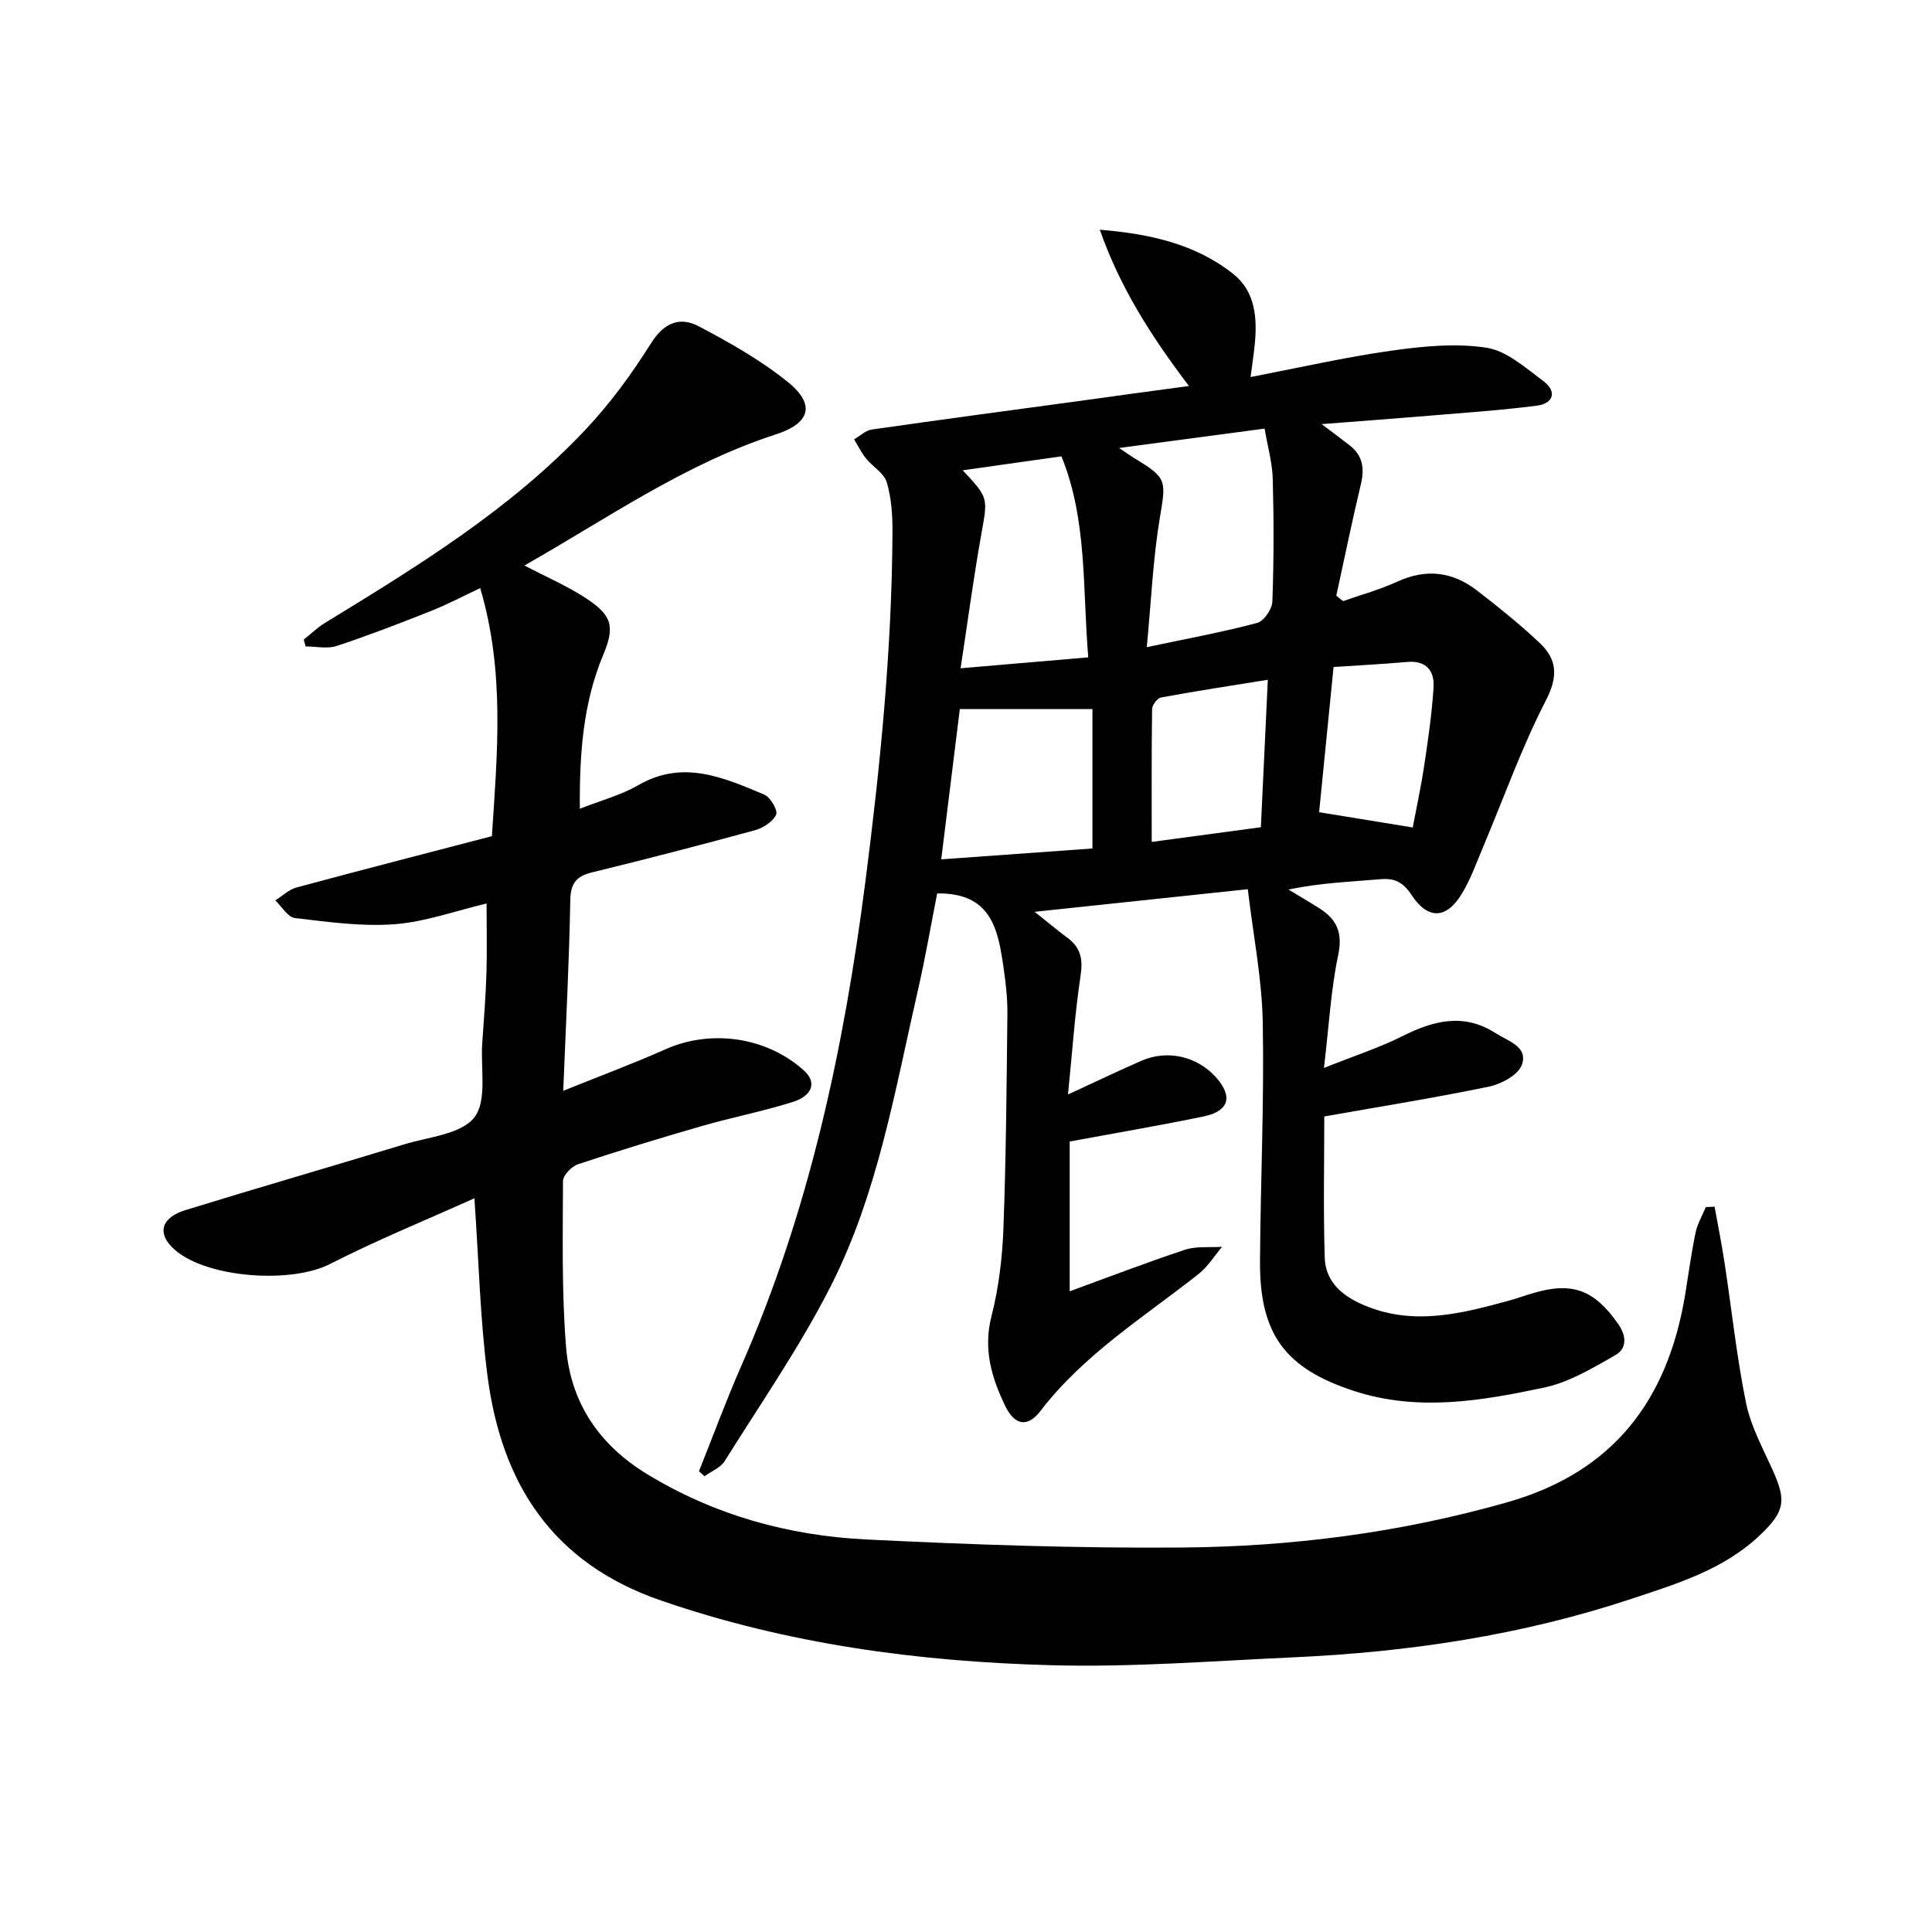
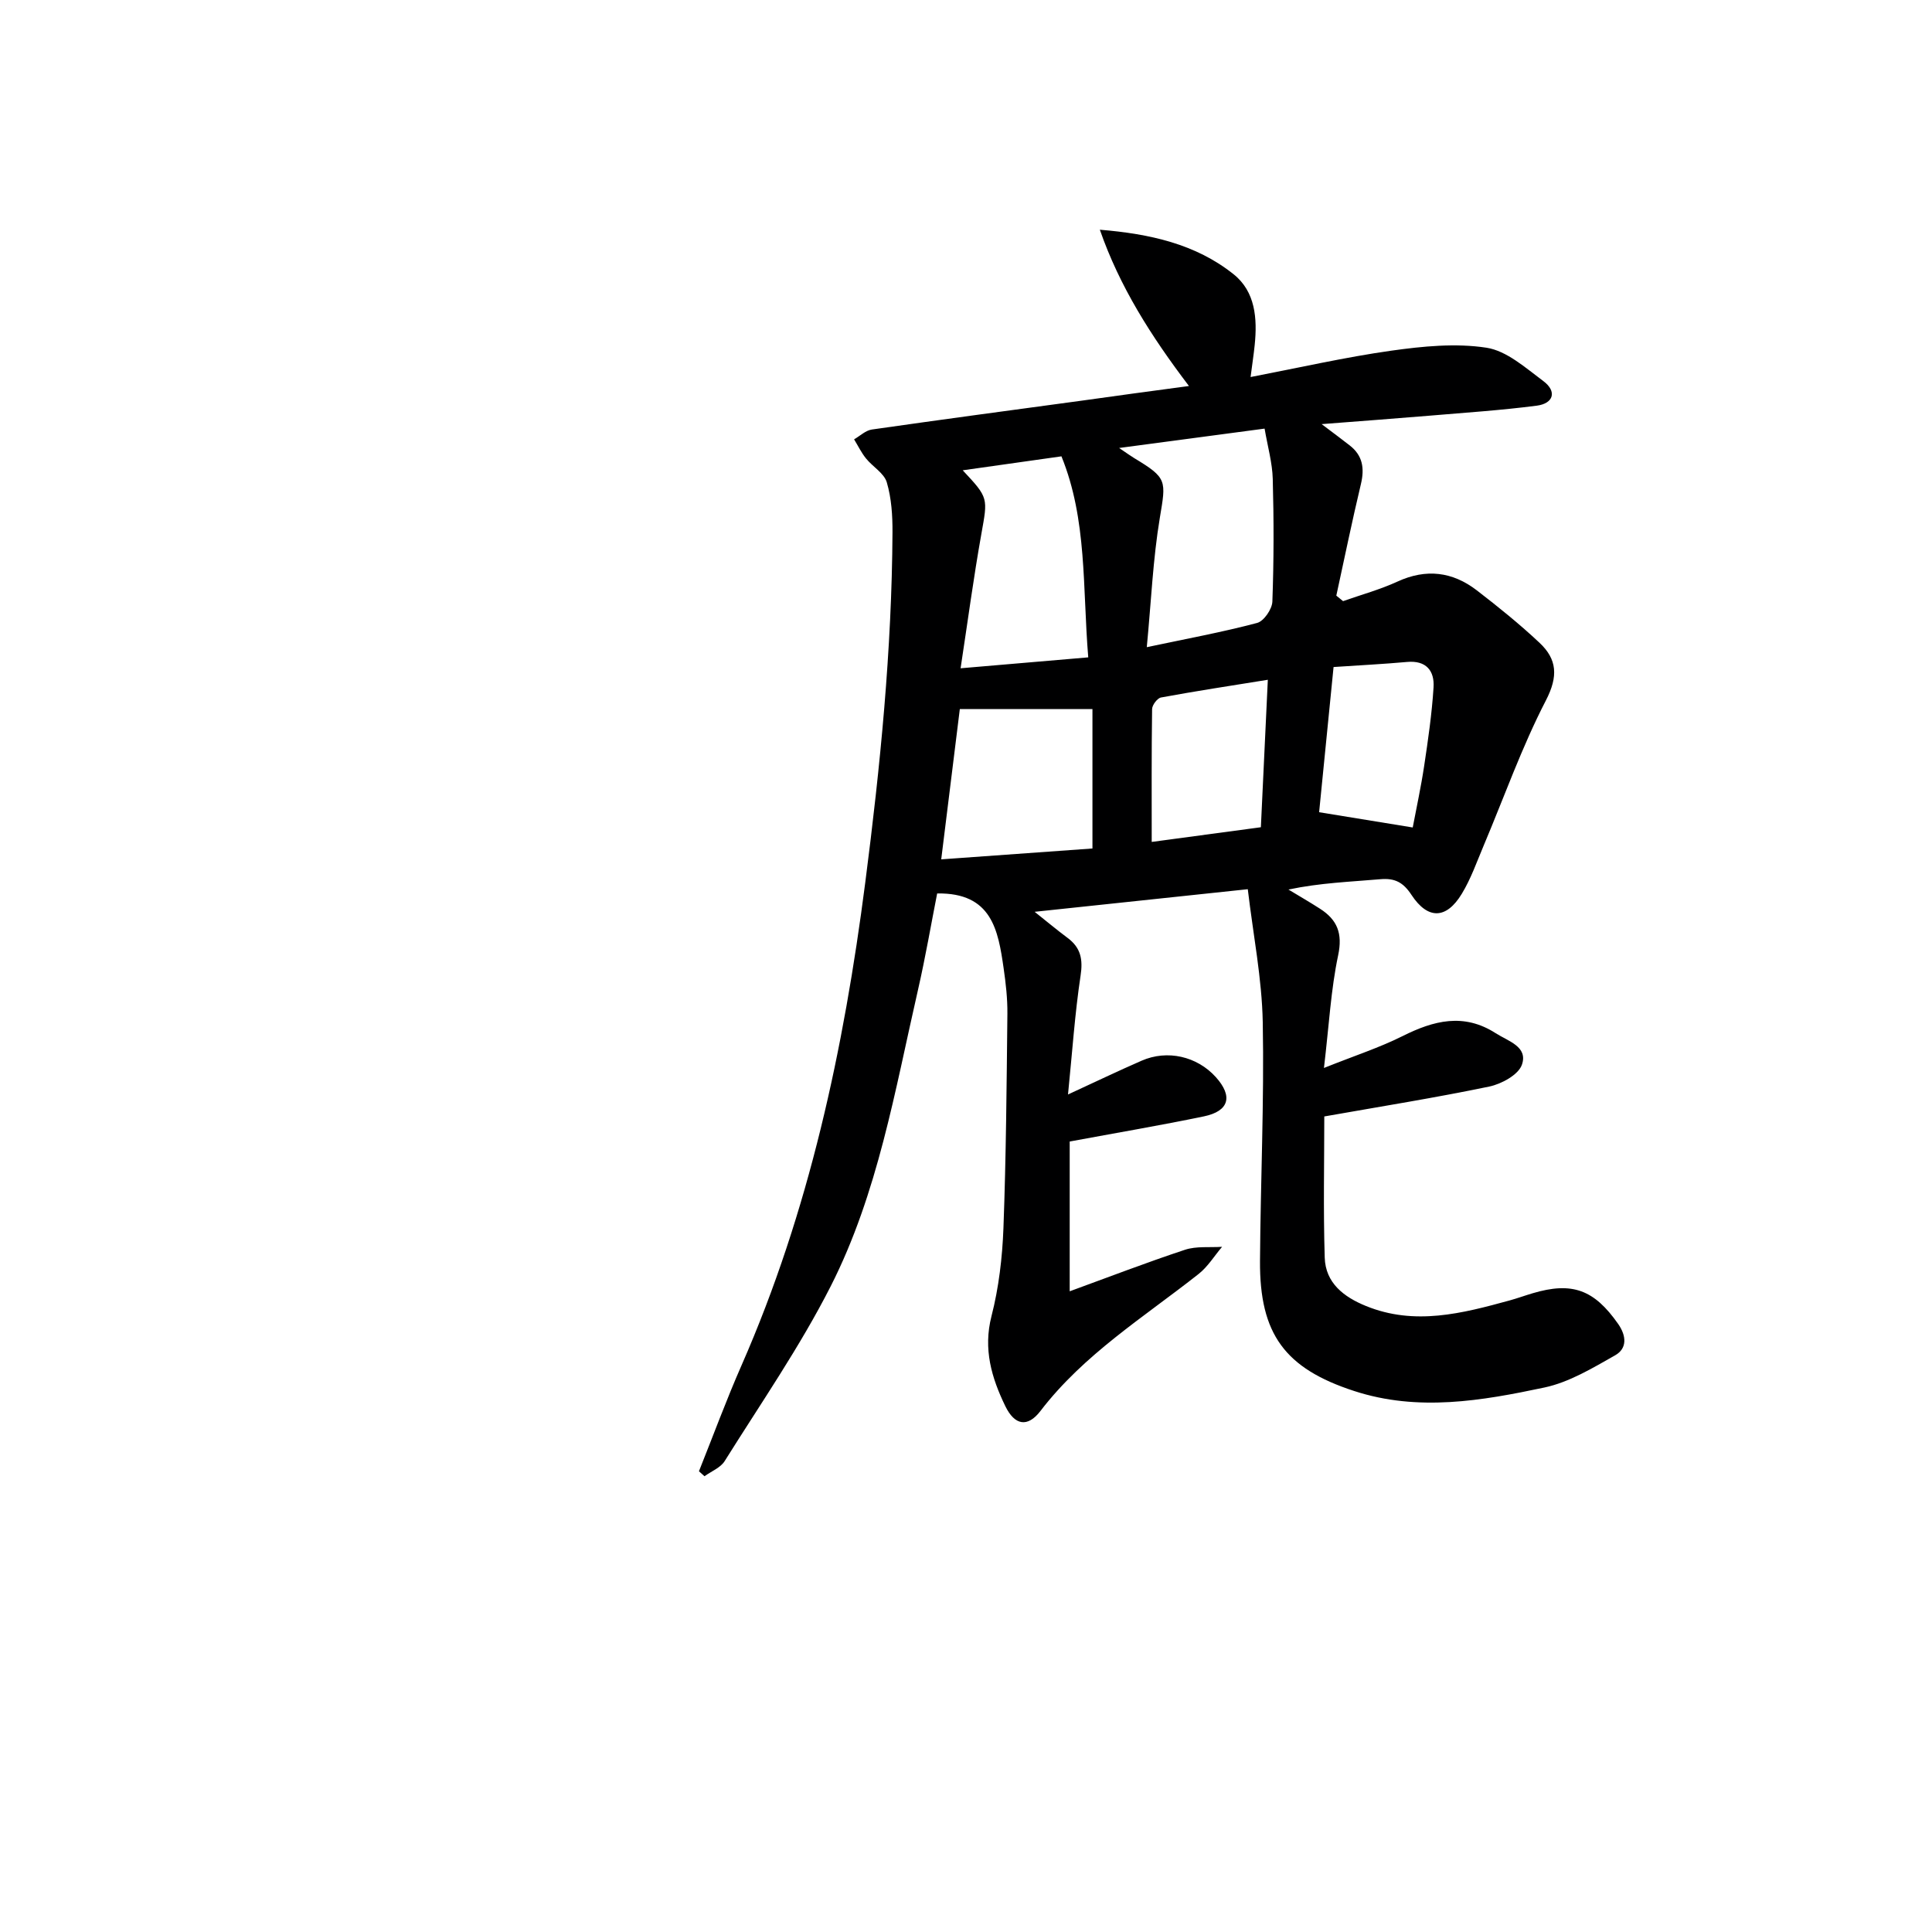
<svg xmlns="http://www.w3.org/2000/svg" enable-background="new 0 0 400 400" viewBox="0 0 400 400">
  <path d="m246.16 79.92c-7.87-10.36-14.37-20.61-18.45-32.36 10.33.85 19.84 2.95 27.68 9.21 4.54 3.62 4.94 9.18 4.38 14.67-.2 1.95-.5 3.89-.85 6.62 10.11-1.94 19.58-4.11 29.16-5.46 6.49-.91 13.29-1.59 19.67-.61 4.19.64 8.1 4.17 11.77 6.9 2.89 2.15 2.13 4.65-1.35 5.1-7.4.96-14.86 1.45-22.3 2.08-7.02.59-14.04 1.1-22.24 1.74 2.68 2.02 4.25 3.19 5.8 4.4 2.71 2.1 3.11 4.75 2.33 8.02-1.83 7.66-3.41 15.39-5.09 23.09.47.38.93.76 1.4 1.14 3.76-1.33 7.65-2.39 11.26-4.05 5.94-2.73 11.4-2.05 16.42 1.81 4.47 3.44 8.88 7 12.99 10.86 3.63 3.41 3.91 6.92 1.33 11.92-5 9.67-8.65 20.03-12.9 30.09-1.42 3.36-2.64 6.87-4.52 9.96-3.19 5.27-7.02 5.39-10.41.24-1.7-2.59-3.42-3.52-6.43-3.26-6.22.54-12.46.75-19.05 2.14 2.18 1.32 4.39 2.59 6.53 3.97 3.57 2.29 4.72 5.09 3.76 9.64-1.5 7.08-1.88 14.4-2.94 23.33 6.43-2.57 11.53-4.22 16.28-6.6 6.45-3.23 12.66-4.84 19.27-.6 2.6 1.67 6.75 2.78 5.43 6.54-.73 2.08-4.22 3.98-6.76 4.51-11.16 2.32-22.42 4.12-34.15 6.19 0 9.31-.22 19.27.09 29.22.16 5.27 3.97 8.17 8.56 10.03 10.08 4.1 19.91 1.53 29.73-1.16 1.6-.44 3.15-1.01 4.74-1.48 8.21-2.45 12.76-.74 17.71 6.33 1.76 2.51 1.88 5.1-.61 6.51-4.67 2.64-9.51 5.58-14.65 6.67-12.99 2.76-26.18 5.03-39.39.72-14.31-4.66-19.59-11.77-19.49-26.91.11-16.48.88-32.96.57-49.43-.17-9.03-1.97-18.03-3.1-27.55-15.12 1.6-29.2 3.1-44.13 4.68 2.56 2.03 4.64 3.78 6.82 5.4 2.73 2.03 3.21 4.43 2.69 7.83-1.18 7.82-1.71 15.73-2.6 24.59 5.67-2.61 10.41-4.89 15.23-6.99 5.34-2.34 11.49-.91 15.37 3.39 3.57 3.96 2.78 7.04-2.45 8.13-9.05 1.88-18.17 3.42-27.8 5.21v31.01c8.03-2.93 15.89-5.96 23.87-8.6 2.37-.78 5.11-.44 7.68-.61-1.61 1.89-2.95 4.12-4.87 5.63-11.34 8.95-23.74 16.62-32.73 28.35-2.67 3.49-5.34 2.99-7.28-.99-2.84-5.86-4.62-11.81-2.86-18.65 1.51-5.89 2.24-12.1 2.47-18.19.55-14.79.66-29.61.82-44.41.03-3.14-.33-6.31-.78-9.42-1.13-7.86-2.44-15.67-13.76-15.48-1.22 6.17-2.4 13.09-3.96 19.92-4.78 20.84-8.31 42.16-18.08 61.4-6.38 12.55-14.47 24.24-21.96 36.21-.86 1.37-2.75 2.1-4.17 3.13-.38-.34-.77-.68-1.15-1.03 2.93-7.32 5.65-14.73 8.82-21.94 14.01-31.92 21.17-65.51 25.61-99.93 3.11-24.11 5.51-48.22 5.64-72.52.02-3.47-.21-7.07-1.18-10.36-.56-1.9-2.92-3.22-4.3-4.94-.97-1.2-1.66-2.63-2.47-3.96 1.22-.7 2.38-1.84 3.67-2.03 14.45-2.07 28.93-4.01 43.4-5.97 7.23-1.03 14.47-1.99 22.26-3.04zm-14.46 12.83c1.77 1.19 2.43 1.68 3.13 2.1 6.87 4.14 6.59 4.62 5.3 12.36-1.43 8.57-1.79 17.33-2.7 26.78 8.41-1.78 15.7-3.12 22.85-5.02 1.39-.37 3.09-2.85 3.15-4.41.31-8.46.31-16.94.08-25.4-.09-3.35-1.05-6.68-1.69-10.42-10.15 1.35-19.6 2.61-30.12 4.01zm-32.38 4.62c5.4 5.75 5.19 5.71 3.85 13.24-1.59 8.89-2.78 17.84-4.29 27.75 9.47-.81 17.77-1.52 26.43-2.26-1.2-14.52-.2-28.49-5.55-41.62-7.1 1.01-13.47 1.91-20.44 2.89zm-4.45 80.55c11.19-.81 21.53-1.55 31.31-2.25 0-10.13 0-19.67 0-28.86-9.51 0-18.21 0-27.46 0-1.22 9.81-2.48 20.08-3.85 31.11zm67.62-37.18c-7.82 1.26-14.99 2.35-22.12 3.67-.76.14-1.83 1.56-1.84 2.4-.13 9.01-.08 18.02-.08 27.5 8.39-1.13 15.37-2.06 22.6-3.04.48-10.18.94-19.88 1.44-30.53zm10.62 27.42c6.93 1.13 13.04 2.13 19.38 3.16.76-4.02 1.71-8.37 2.37-12.76.81-5.39 1.6-10.81 1.94-16.24.22-3.43-1.51-5.63-5.48-5.27-4.91.44-9.84.69-15.22 1.05-1.05 10.51-2.04 20.5-2.99 30.06z" fill="#000001" />
-   <path d="m98.22 248.09c-10.1 4.55-20.24 8.67-29.94 13.63-7.9 4.04-25.23 2.95-32.02-2.9-3.8-3.27-3.08-6.67 2.13-8.28 15.06-4.65 30.2-9.01 45.28-13.61 5.07-1.55 11.79-2.08 14.54-5.59 2.68-3.44 1.27-10.08 1.63-15.32.33-4.81.72-9.62.87-14.44.15-4.79.03-9.58.03-14.52-6.49 1.53-12.7 3.81-19.05 4.29-6.82.51-13.78-.47-20.63-1.28-1.48-.17-2.72-2.39-4.07-3.66 1.47-.91 2.82-2.24 4.42-2.67 13.28-3.59 26.61-7.01 40.43-10.62 1.11-17.01 2.73-34.01-2.42-51.36-3.4 1.6-6.7 3.35-10.15 4.72-6.46 2.57-12.96 5.08-19.56 7.26-1.94.64-4.28.1-6.43.1-.13-.48-.26-.96-.39-1.43 1.47-1.16 2.84-2.49 4.42-3.46 19.19-11.74 38.4-23.5 53.96-40.05 5.07-5.39 9.53-11.48 13.47-17.76 2.69-4.29 5.95-5.67 9.91-3.59 6.42 3.37 12.85 7.01 18.46 11.54 5.83 4.71 4.6 8.56-2.52 10.86-18.86 6.11-34.94 17.44-52.01 27.13 4.53 2.38 8.82 4.22 12.67 6.73 5.47 3.57 6.11 5.86 3.65 11.75-4.14 9.9-4.94 20.24-4.85 31.88 4.39-1.73 8.52-2.81 12.08-4.87 9.27-5.37 17.69-1.58 26.11 1.95 1.27.53 2.86 3.29 2.45 4.14-.7 1.47-2.7 2.77-4.4 3.23-11.19 3.06-22.42 5.97-33.69 8.72-3.3.81-4.46 2.26-4.53 5.79-.23 12.77-.9 25.54-1.46 39.44 7.76-3.13 14.57-5.66 21.2-8.61 9.43-4.19 20.96-2.55 28.68 4.45 2.59 2.34 1.82 5.16-2.39 6.48-6.15 1.94-12.53 3.17-18.74 4.96-8.61 2.48-17.19 5.1-25.7 7.93-1.32.44-3.1 2.29-3.1 3.49-.03 11.46-.28 22.97.64 34.38.92 11.39 6.75 20.17 16.76 26.27 13.99 8.52 29.28 12.74 45.37 13.54 21.75 1.07 43.56 1.84 65.33 1.67 22.81-.18 45.34-3.08 67.44-9.38 22.06-6.29 33.21-21.25 36.8-43.01.7-4.26 1.26-8.54 2.14-12.76.38-1.85 1.4-3.56 2.13-5.34.61-.02 1.22-.04 1.82-.07.69 3.87 1.47 7.72 2.06 11.6 1.48 9.68 2.5 19.46 4.45 29.04.97 4.78 3.44 9.29 5.48 13.81 2.88 6.39 2.63 8.57-2.61 13.56-7.48 7.1-17.08 10.02-26.56 13.16-22.72 7.55-46.15 11.04-69.98 12.12-16.78.76-33.6 2.1-50.36 1.63-27.44-.75-54.51-4.37-80.73-13.43-22.43-7.75-32.92-24.23-35.81-46.46-1.53-11.79-1.8-23.8-2.71-36.78z" fill="#000001" />
</svg>